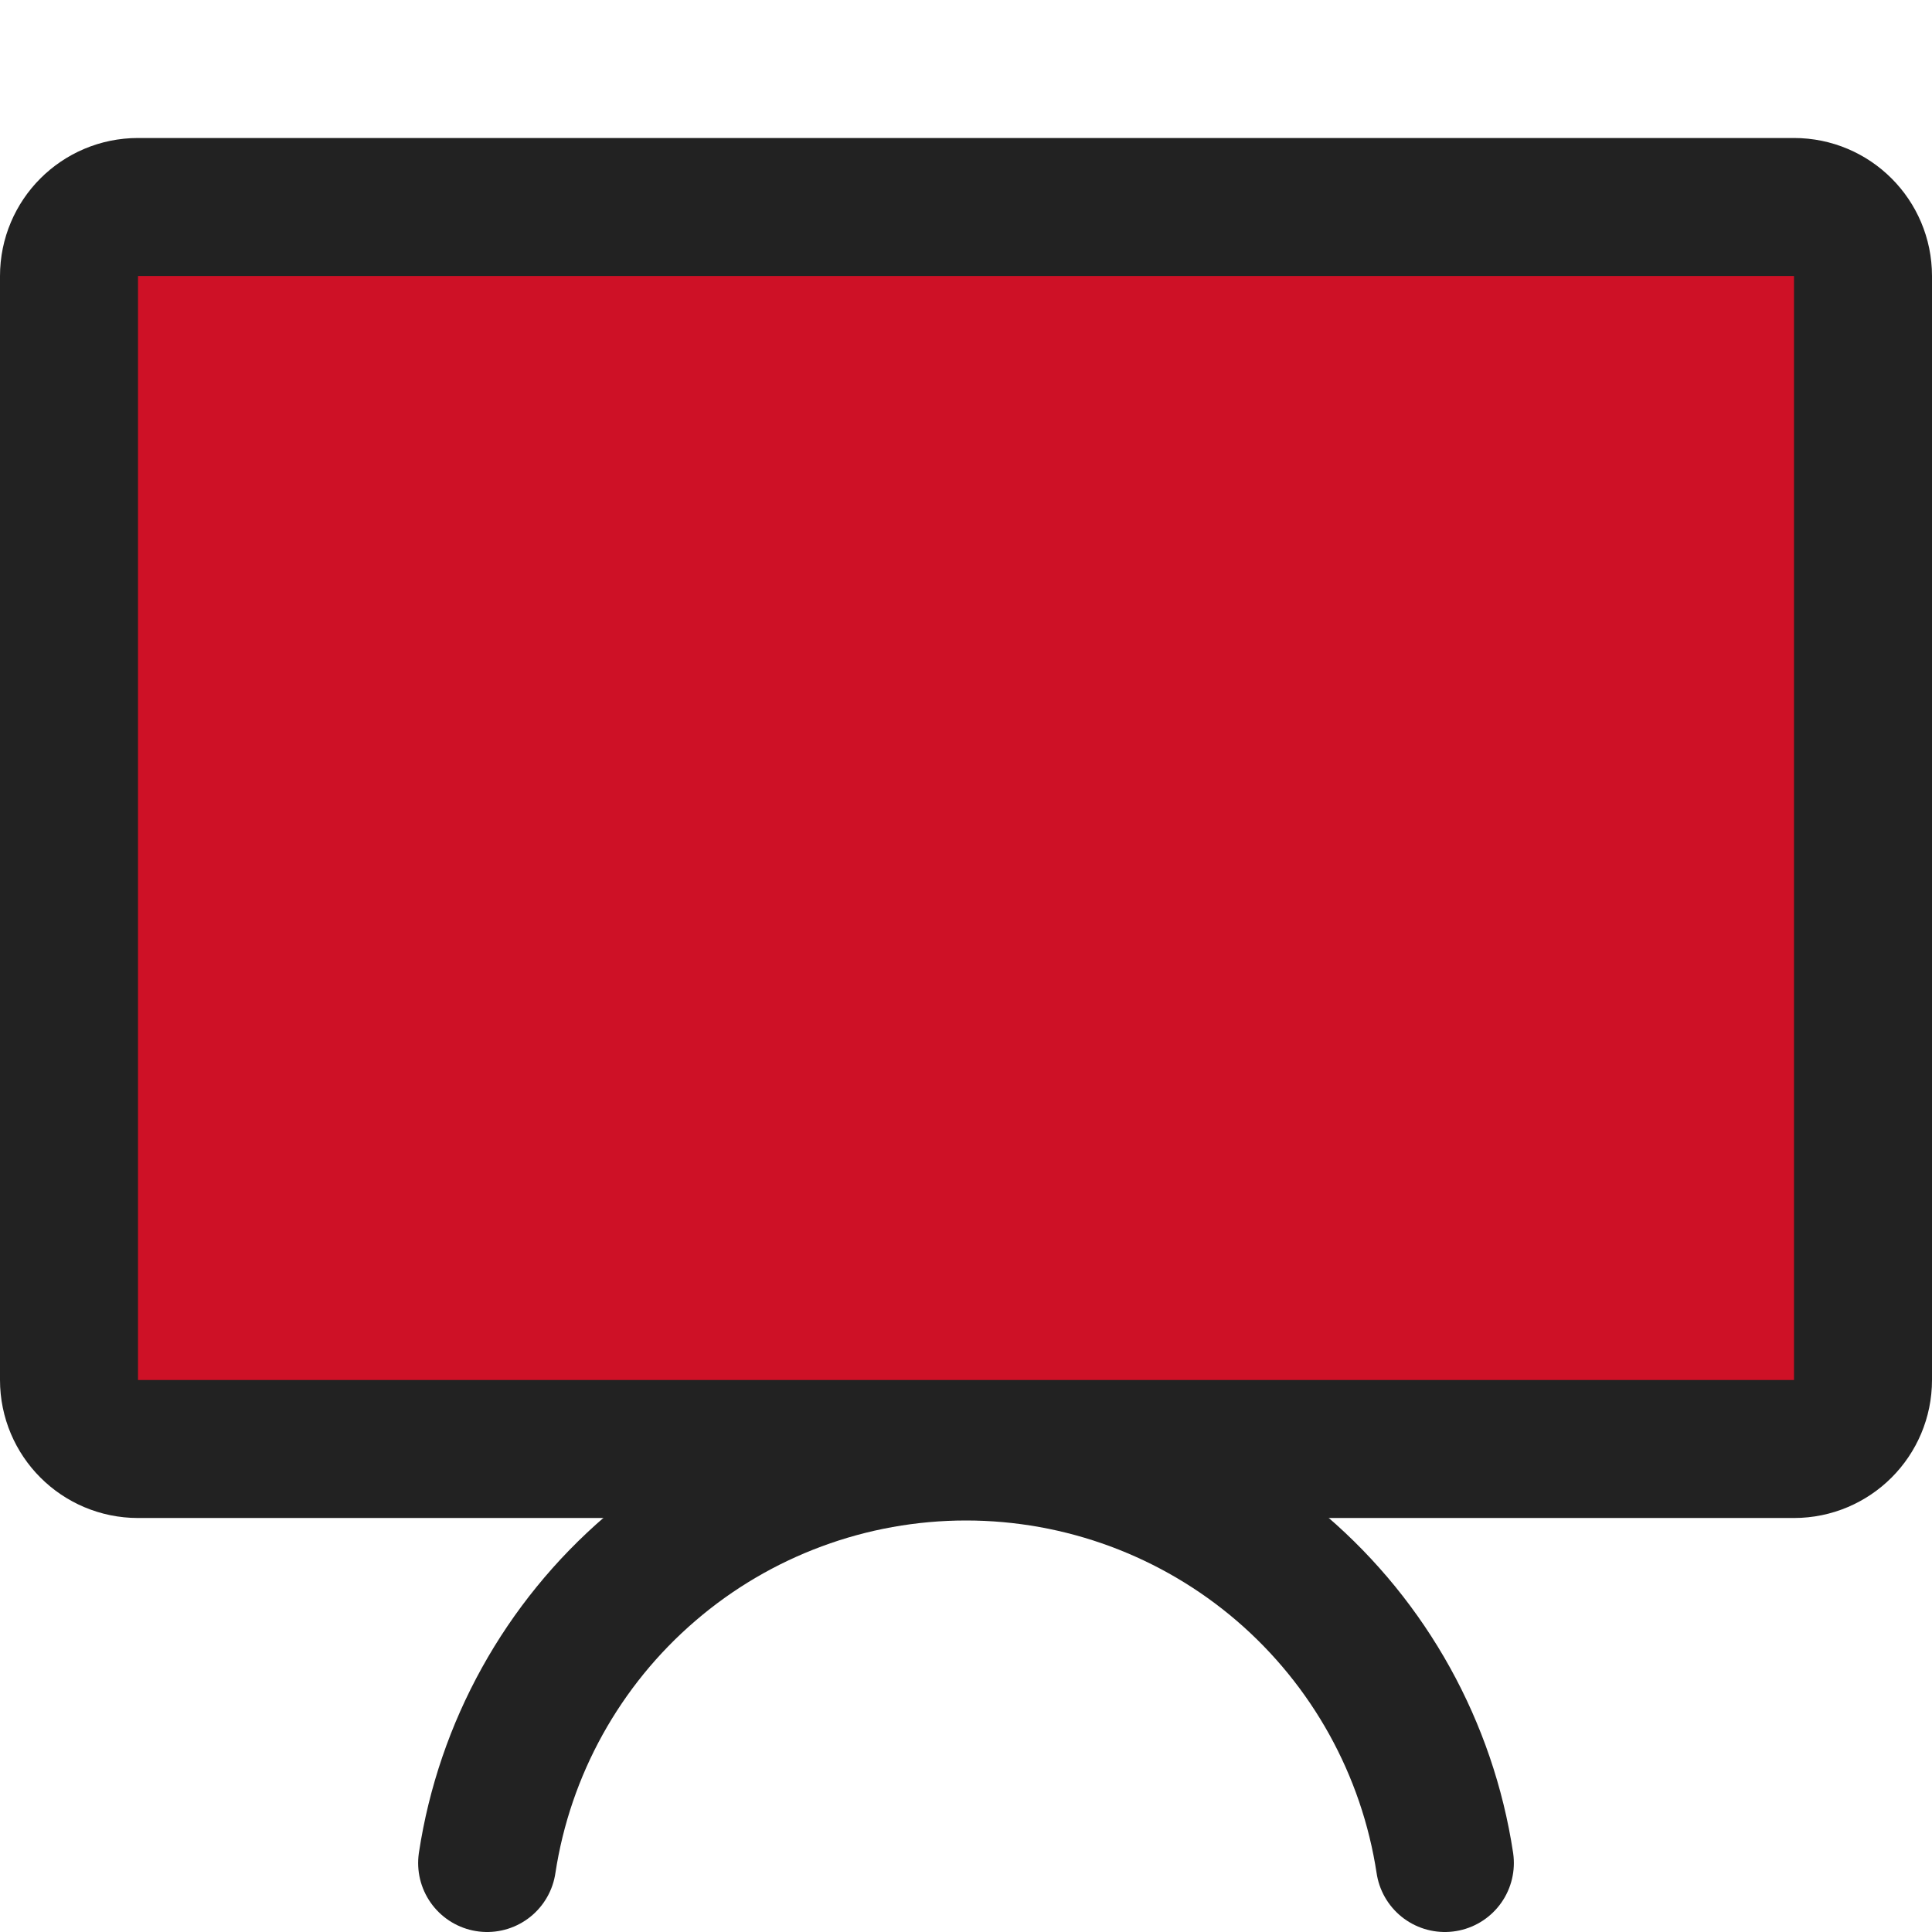
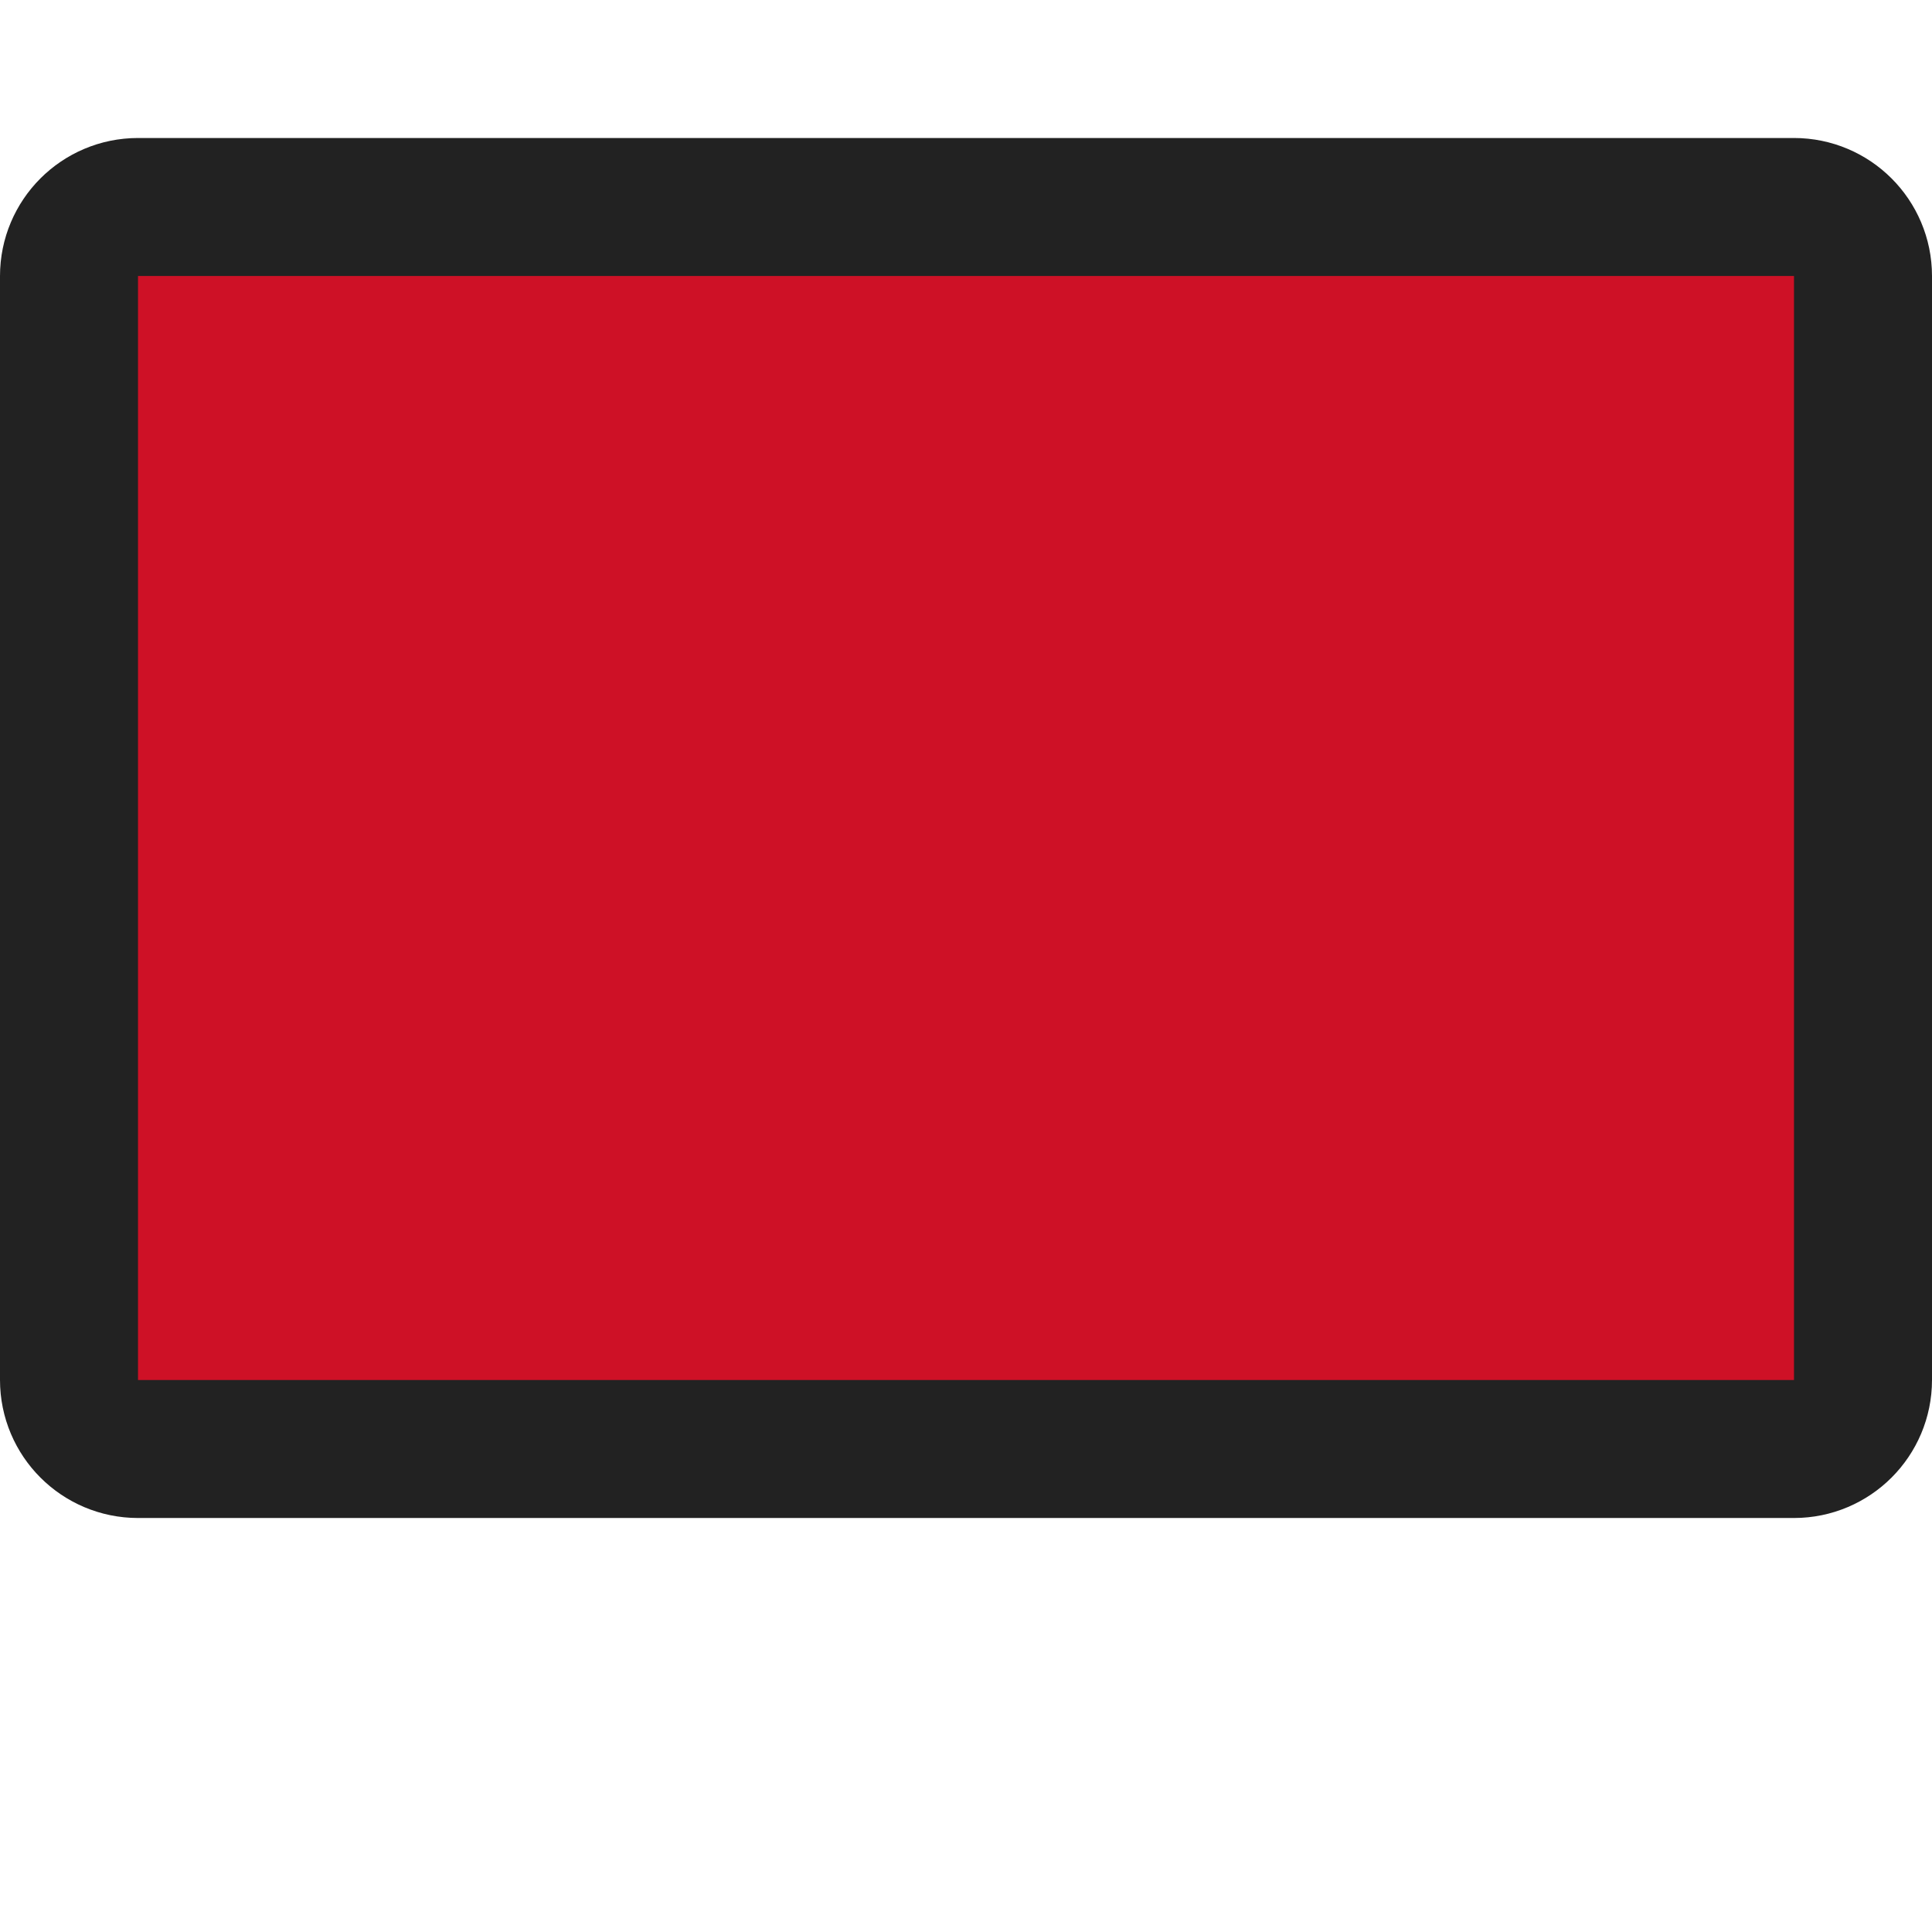
<svg xmlns="http://www.w3.org/2000/svg" width="14" height="14" viewBox="0 0 14 14" fill="none">
  <path d="M13 1.5H1C0.724 1.5 0.5 1.724 0.5 2V10C0.5 10.276 0.724 10.5 1 10.5H13C13.276 10.5 13.5 10.276 13.5 10V2C13.5 1.724 13.276 1.5 13 1.5Z" fill="#CE1126" stroke="#222222" stroke-linecap="round" stroke-linejoin="round" />
-   <path d="M3.53 13.5C3.656 12.67 4.076 11.913 4.713 11.366C5.349 10.819 6.161 10.518 7 10.518C7.839 10.518 8.651 10.819 9.288 11.366C9.924 11.913 10.344 12.67 10.47 13.5" stroke="#222222" stroke-linecap="round" stroke-linejoin="round" />
</svg>